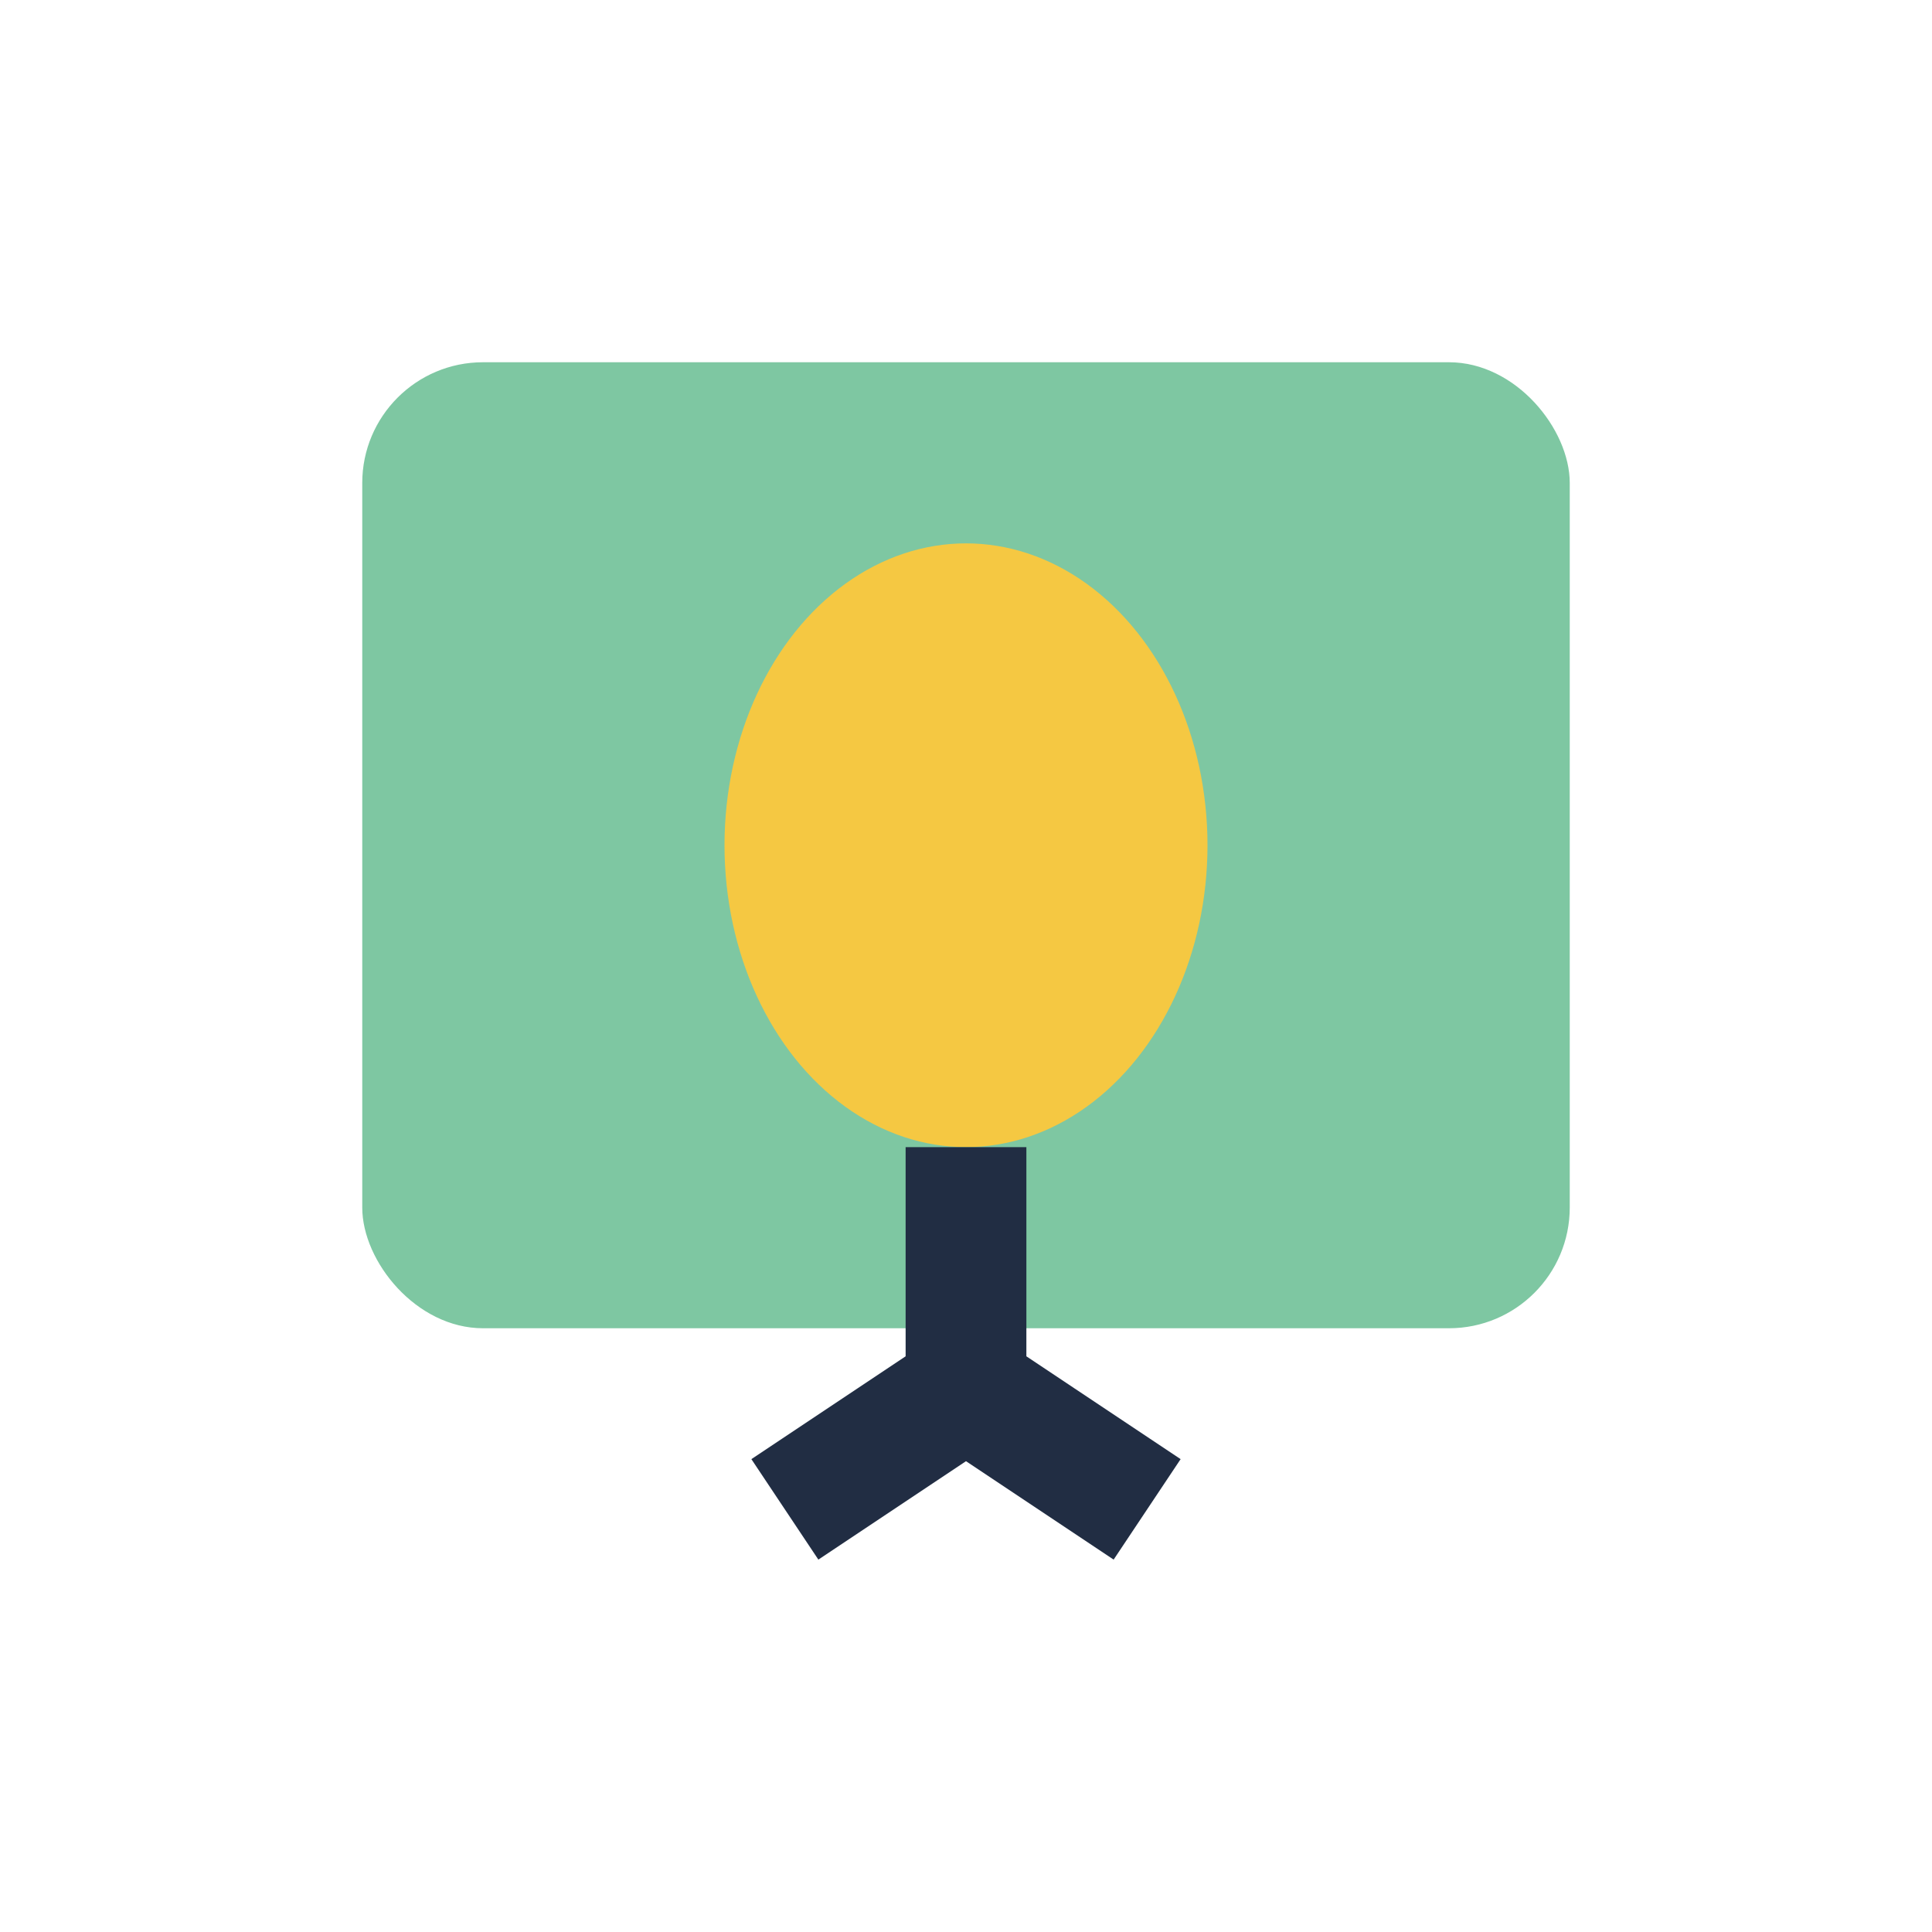
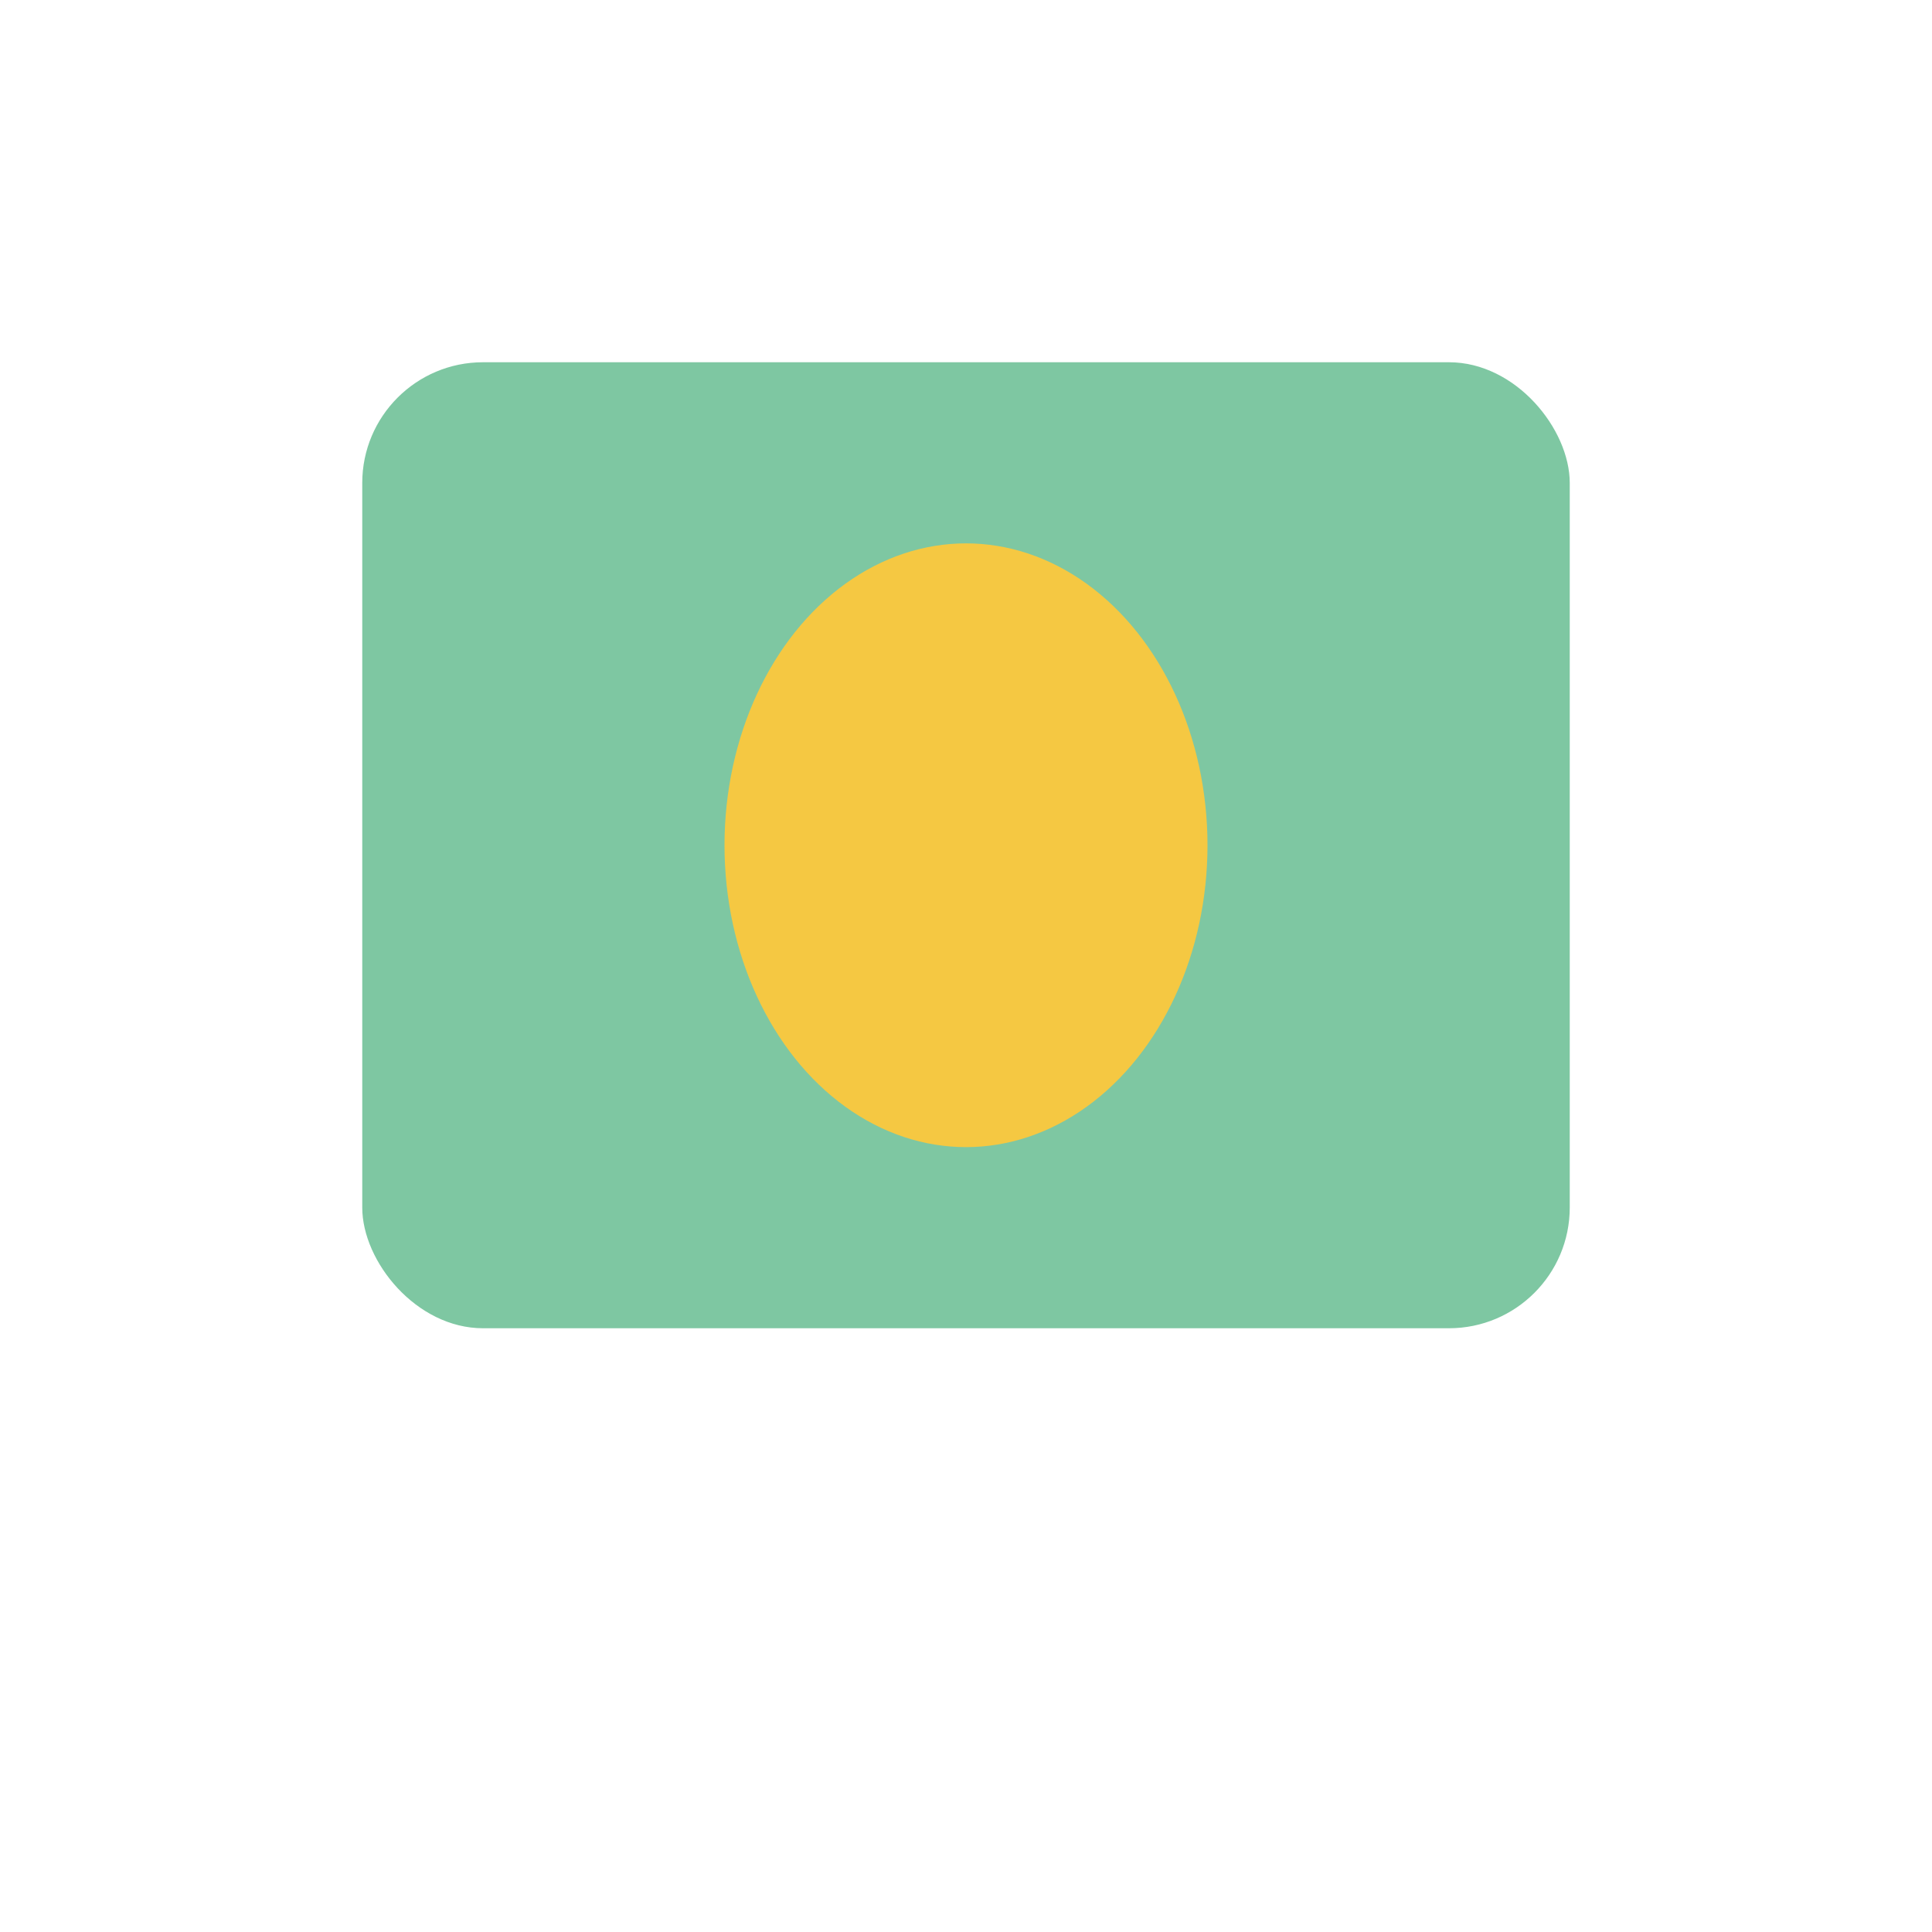
<svg xmlns="http://www.w3.org/2000/svg" width="32" height="32" viewBox="0 0 32 32">
  <rect x="6" y="6" width="20" height="16" rx="2" fill="#7EC7A2" />
  <ellipse cx="16" cy="14" rx="4" ry="5" fill="#F5C842" />
-   <path d="M16 19v5M13 25l3-2 3 2" stroke="#212D43" stroke-width="2" fill="none" />
</svg>